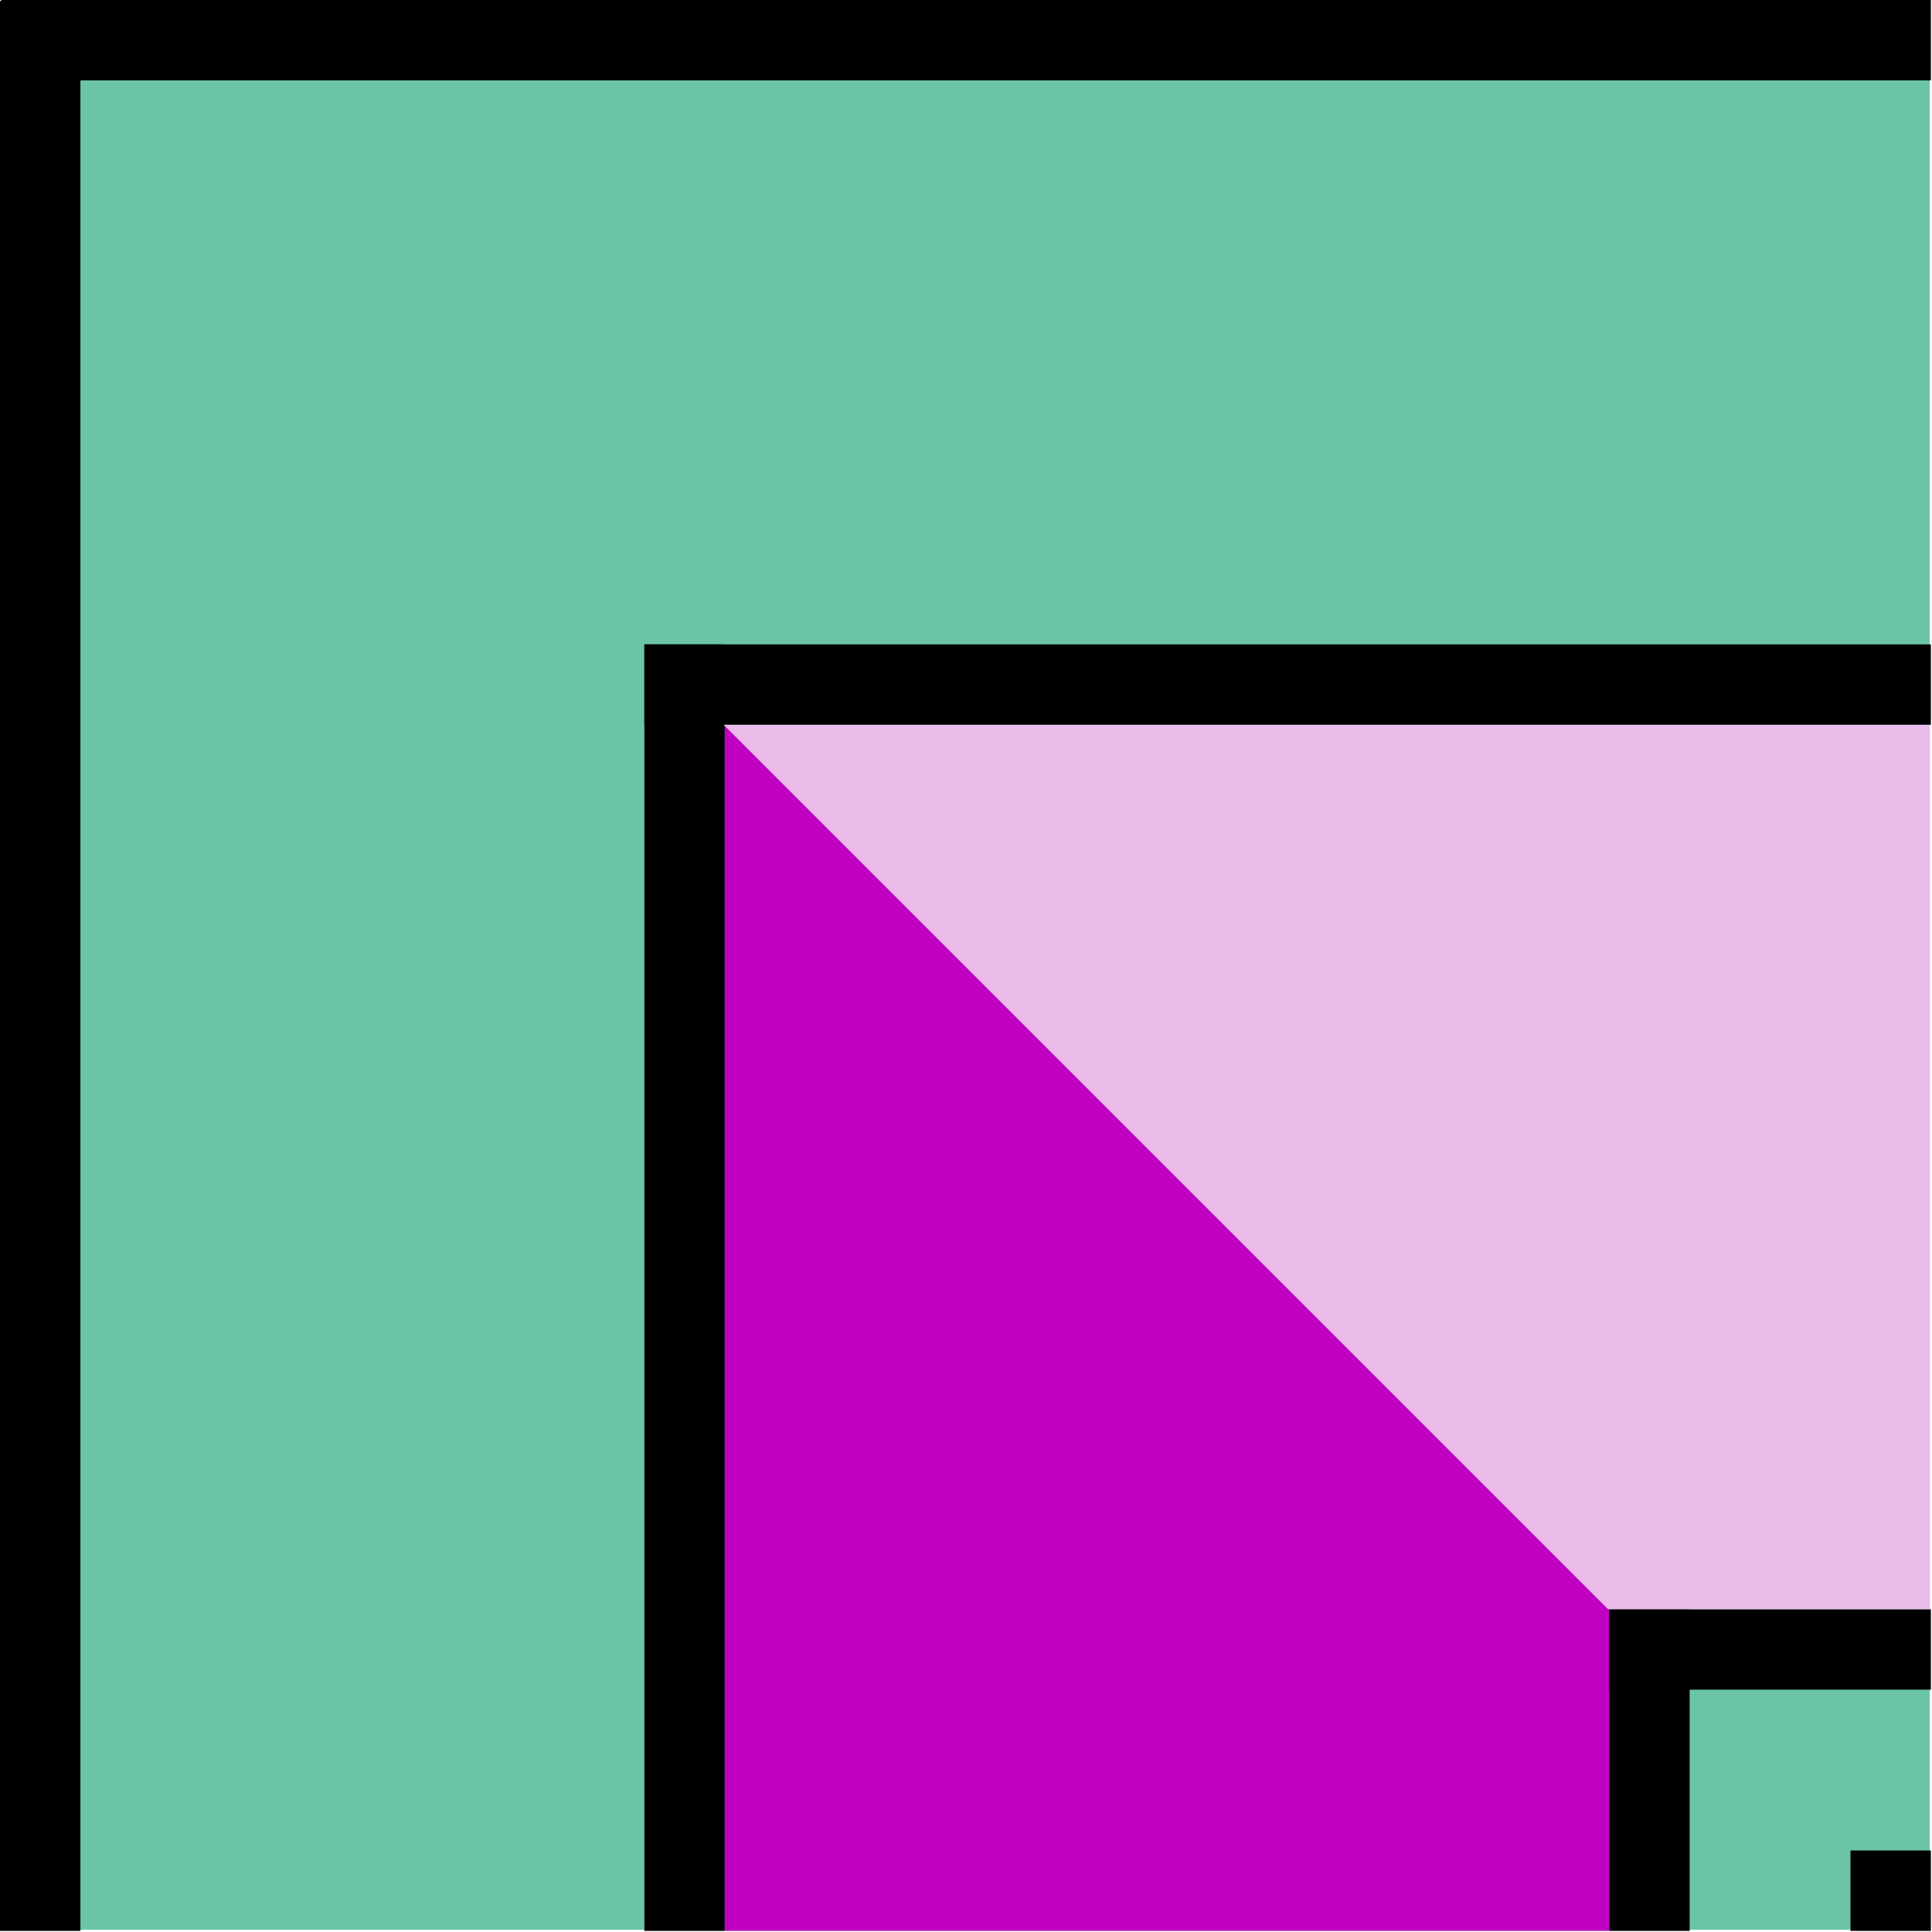
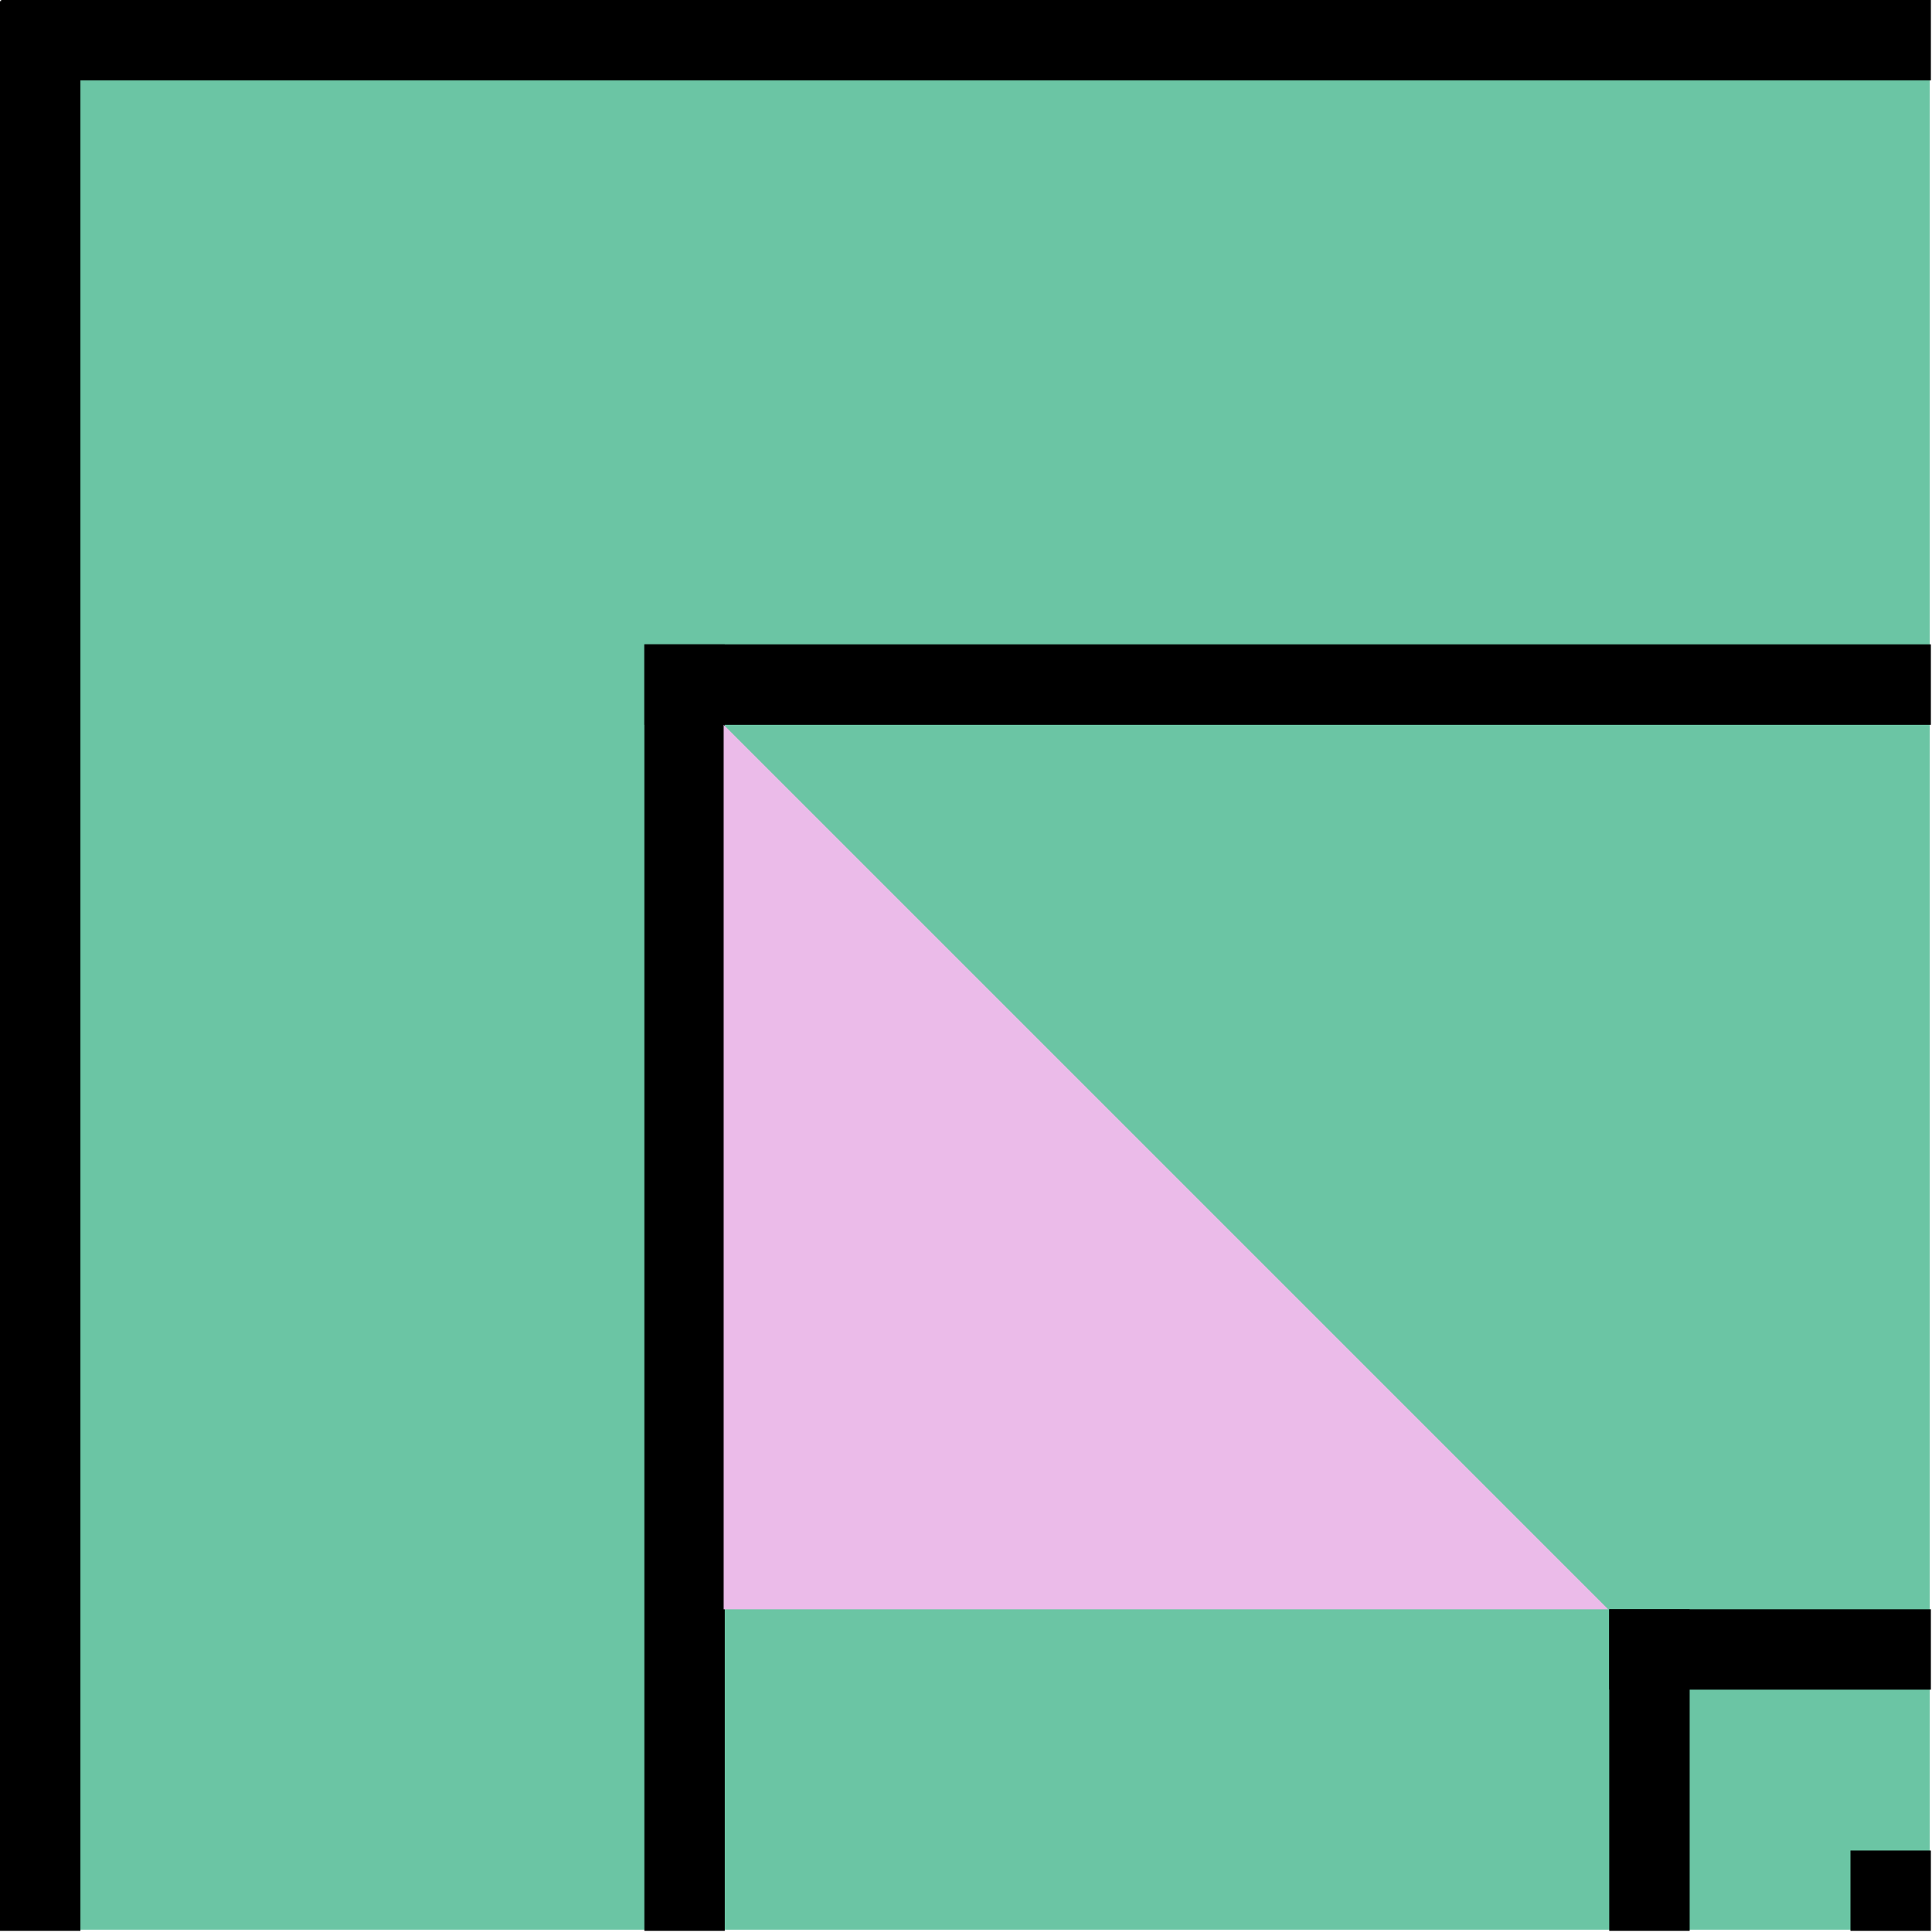
<svg xmlns="http://www.w3.org/2000/svg" width="115.333" height="115.333" fill-rule="evenodd" stroke-linecap="round" preserveAspectRatio="none" viewBox="0 0 1730 1730">
  <style>.pen1{stroke:none}.brush3{fill:#000}</style>
  <path d="M1 1h1727v1727H1V1z" class="pen1" style="fill:#6bc5a4" />
-   <path fill="none" d="M1 1h1727v1727H1V1" class="pen1" />
  <path d="M1 72V0h1728v72H1z" class="pen1 brush3" />
-   <path fill="none" d="M1 72V0h1728v72H1" class="pen1" />
  <path d="M72 1729H0V1h72v1728z" class="pen1 brush3" />
  <path fill="none" d="M72 1729H0V1h72v1728" class="pen1" />
  <path d="M577 577h1152v72H577v-72z" class="pen1 brush3" />
  <path fill="none" d="M577 577h1152v72H577v-72" class="pen1" />
  <path d="M577 577h72v1152h-72V577z" class="pen1 brush3" />
  <path fill="none" d="M577 577h72v1152h-72V577" class="pen1" />
-   <path d="m649 649 792 792v288H649V649z" class="pen1" style="fill:#c000c0" />
  <path fill="none" d="m649 649 792 792v288H649V649" class="pen1" />
  <path d="M1441 1441h288v72h-288v-72z" class="pen1 brush3" />
  <path fill="none" d="M1441 1441h288v72h-288v-72" class="pen1" />
  <path d="M1657 1657h72v72h-72v-72z" class="pen1 brush3" />
  <path fill="none" d="M1657 1657h72v72h-72v-72" class="pen1" />
  <path d="M1441 1441h72v288h-72v-288z" class="pen1 brush3" />
-   <path fill="none" d="M1441 1441h72v288h-72v-288" class="pen1" />
-   <path d="m648 649 792 792h288V649H648z" class="pen1" style="fill:#ebbbe9" />
-   <path fill="none" d="m648 649 792 792h288V649H648" class="pen1" />
+   <path d="m648 649 792 792h288H648z" class="pen1" style="fill:#ebbbe9" />
</svg>